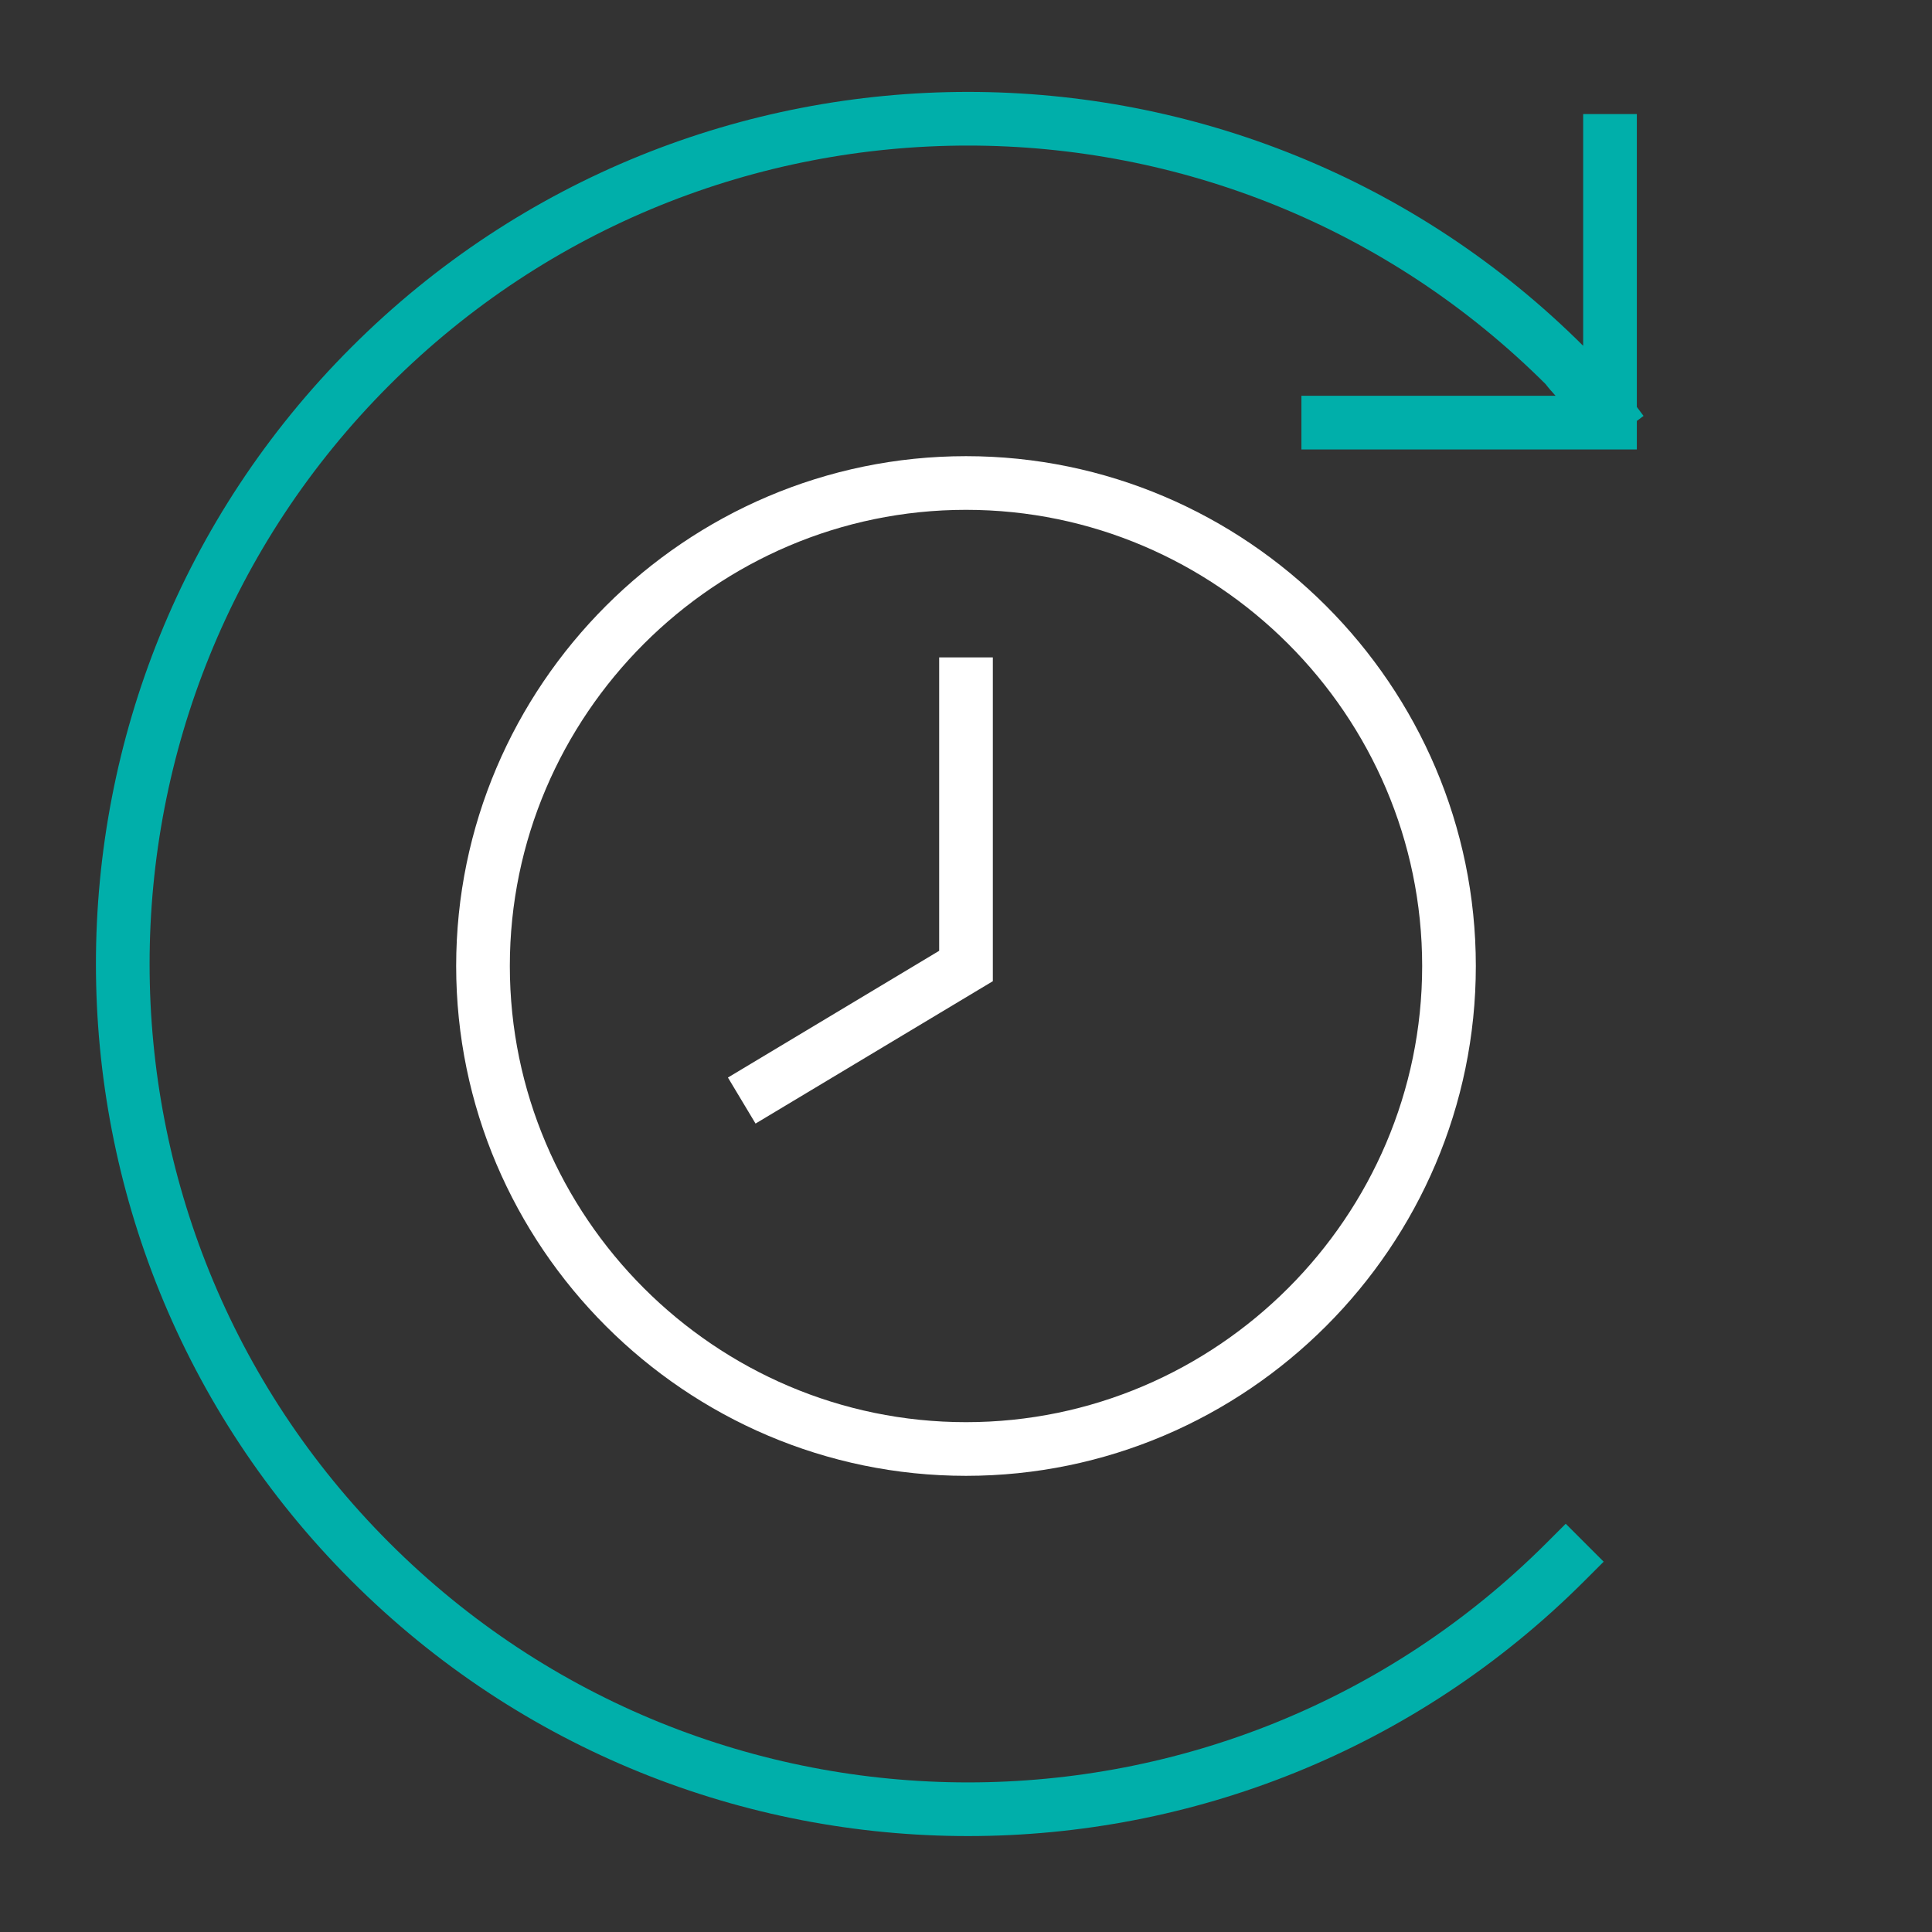
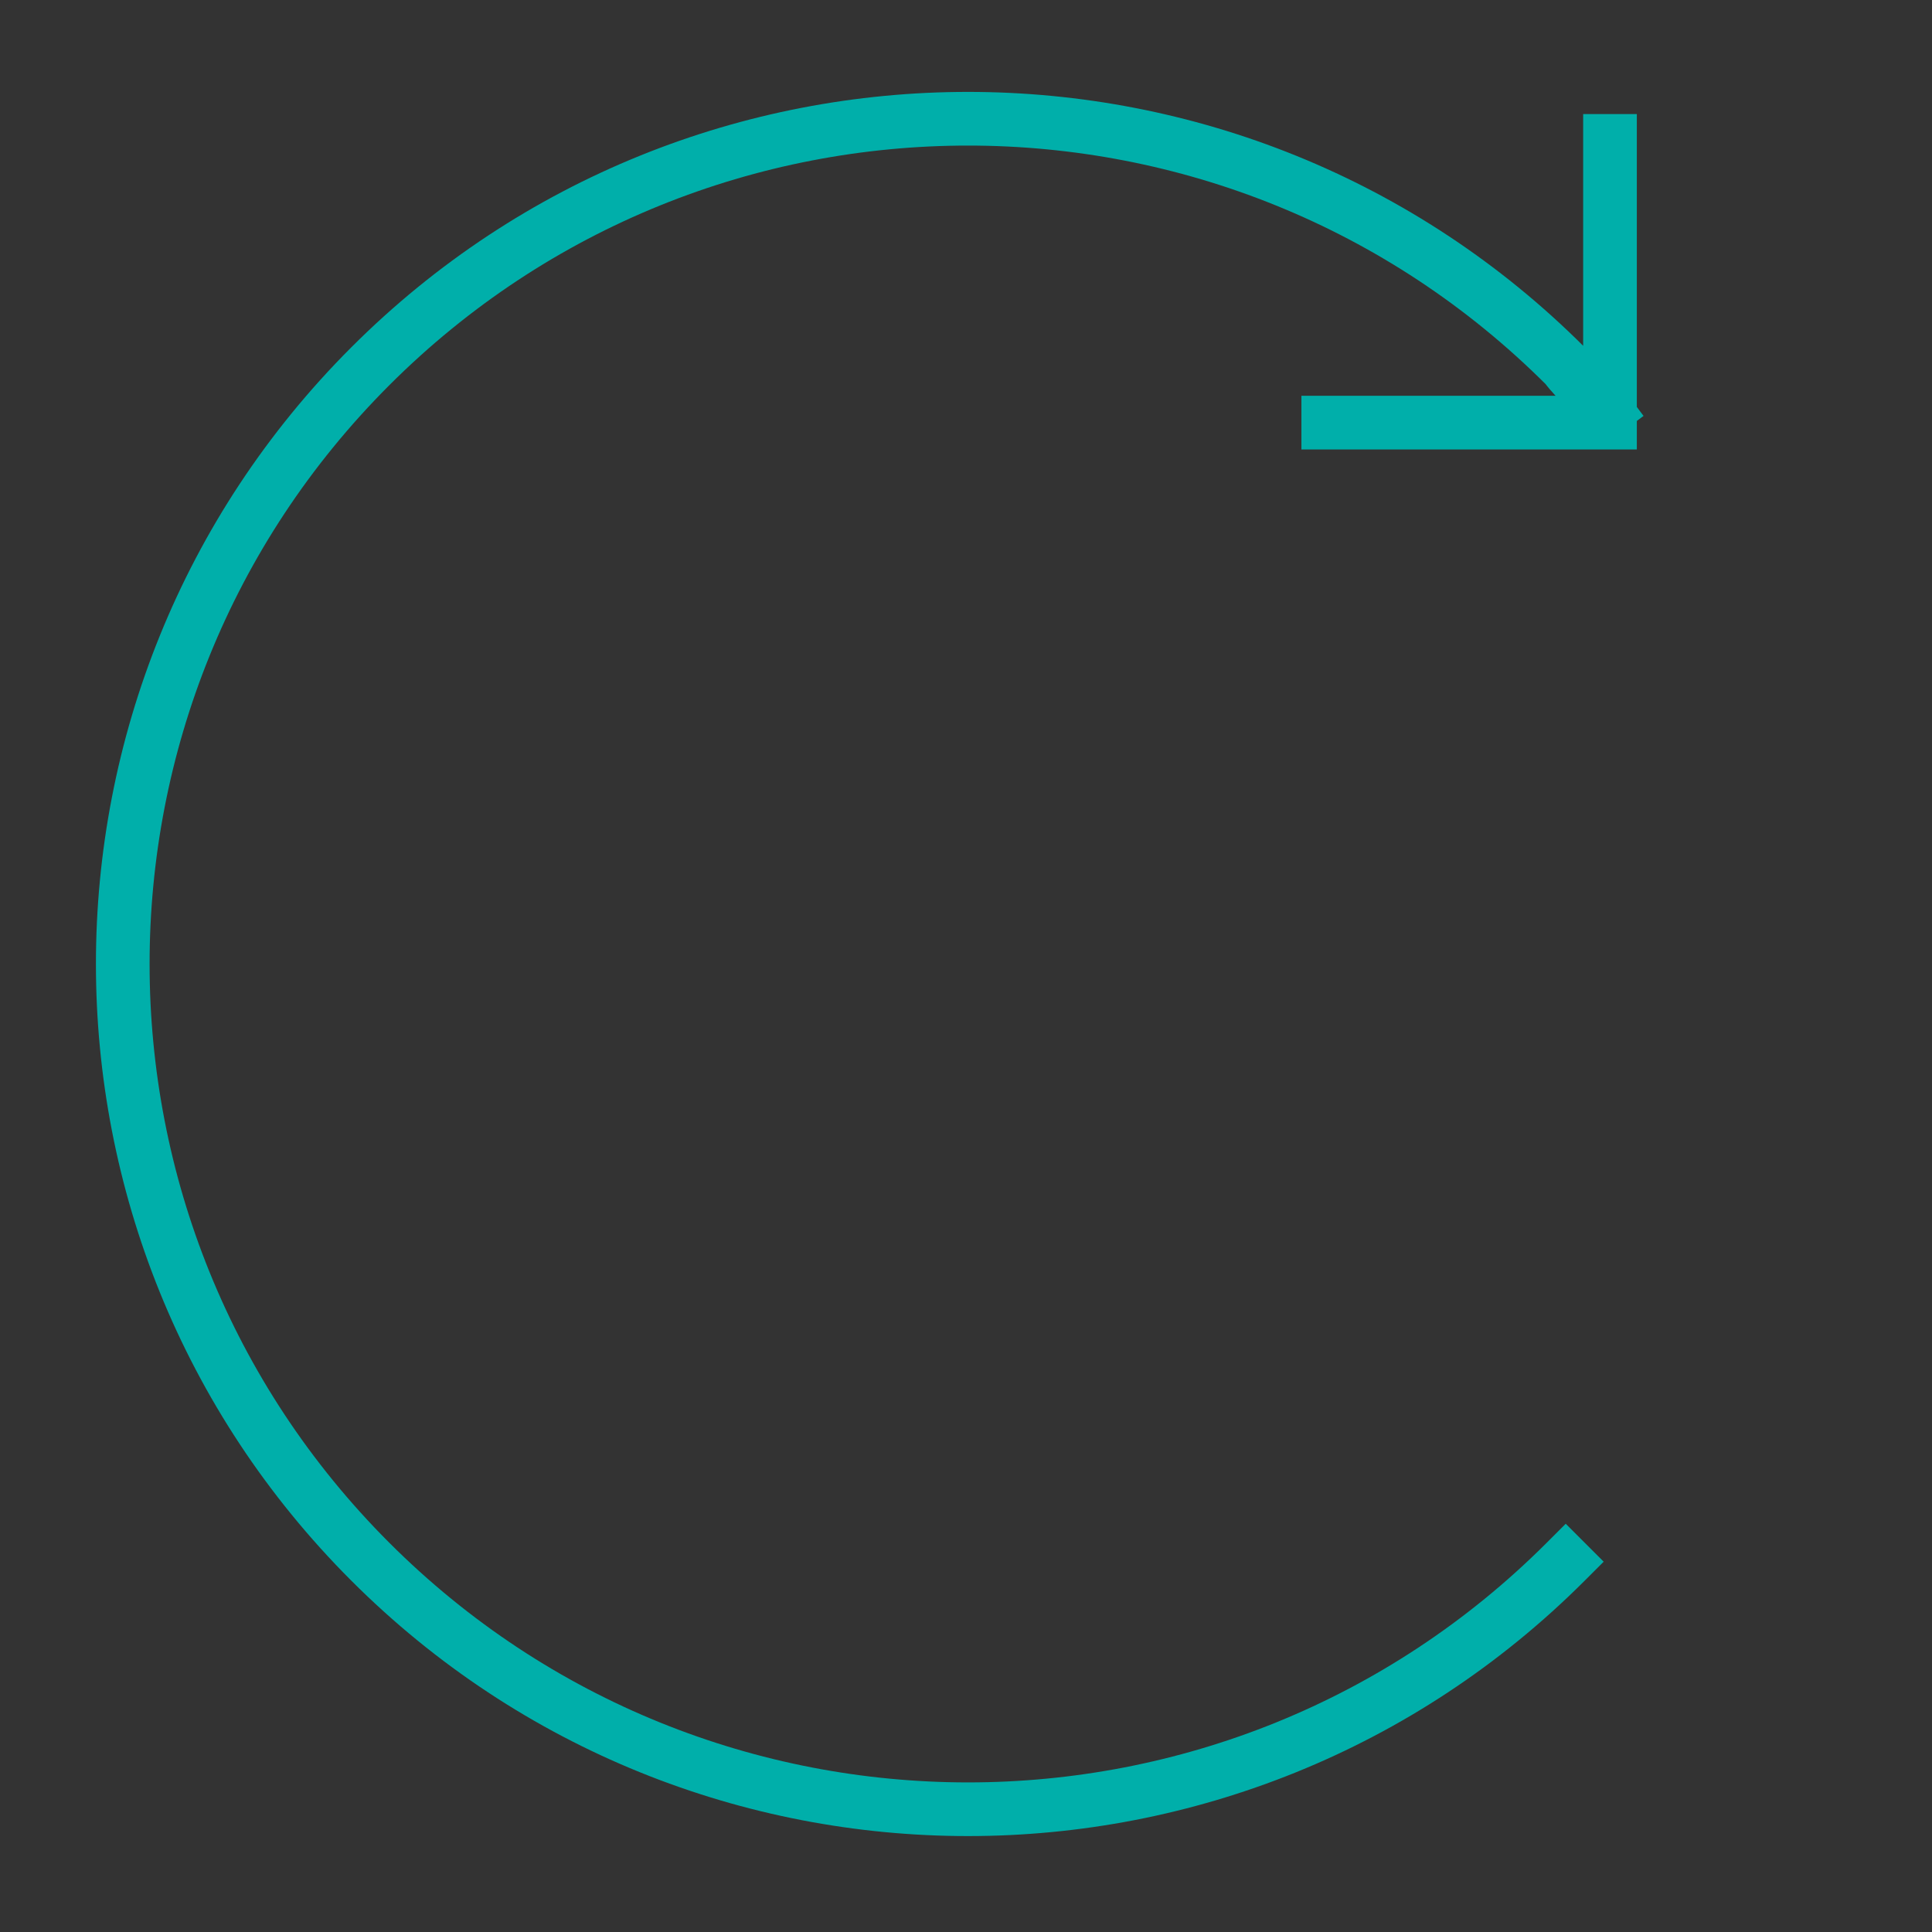
<svg xmlns="http://www.w3.org/2000/svg" width="72" height="72" viewBox="0 0 72 72" fill="none">
  <rect x="0" y="0" width="72" height="72" fill="#333333" stroke="none" />
-   <path d="M36 25.5V36L28.5 40.5M36 18C26.1 18 18 26.1 18 36C18 45.9 26.1 54 36 54C45.9 54 54 45.9 54 36C54 26.1 45.9 18 36 18Z" stroke="white" stroke-width="2" stroke-miterlimit="10" stroke-linecap="square" />
  <path d="M60 5.25V15.75H49.5M59.85 15.3C59.4 14.7 58.8 14.25 58.35 13.65C46.05 1.35 26.1 1.35 13.8 13.65C1.5 25.95 1.5 45.9 13.8 58.2C26.1 70.5 46.05 70.5 58.35 58.2" stroke="#00AFAA" stroke-width="2" stroke-miterlimit="10" stroke-linecap="square" />
</svg>